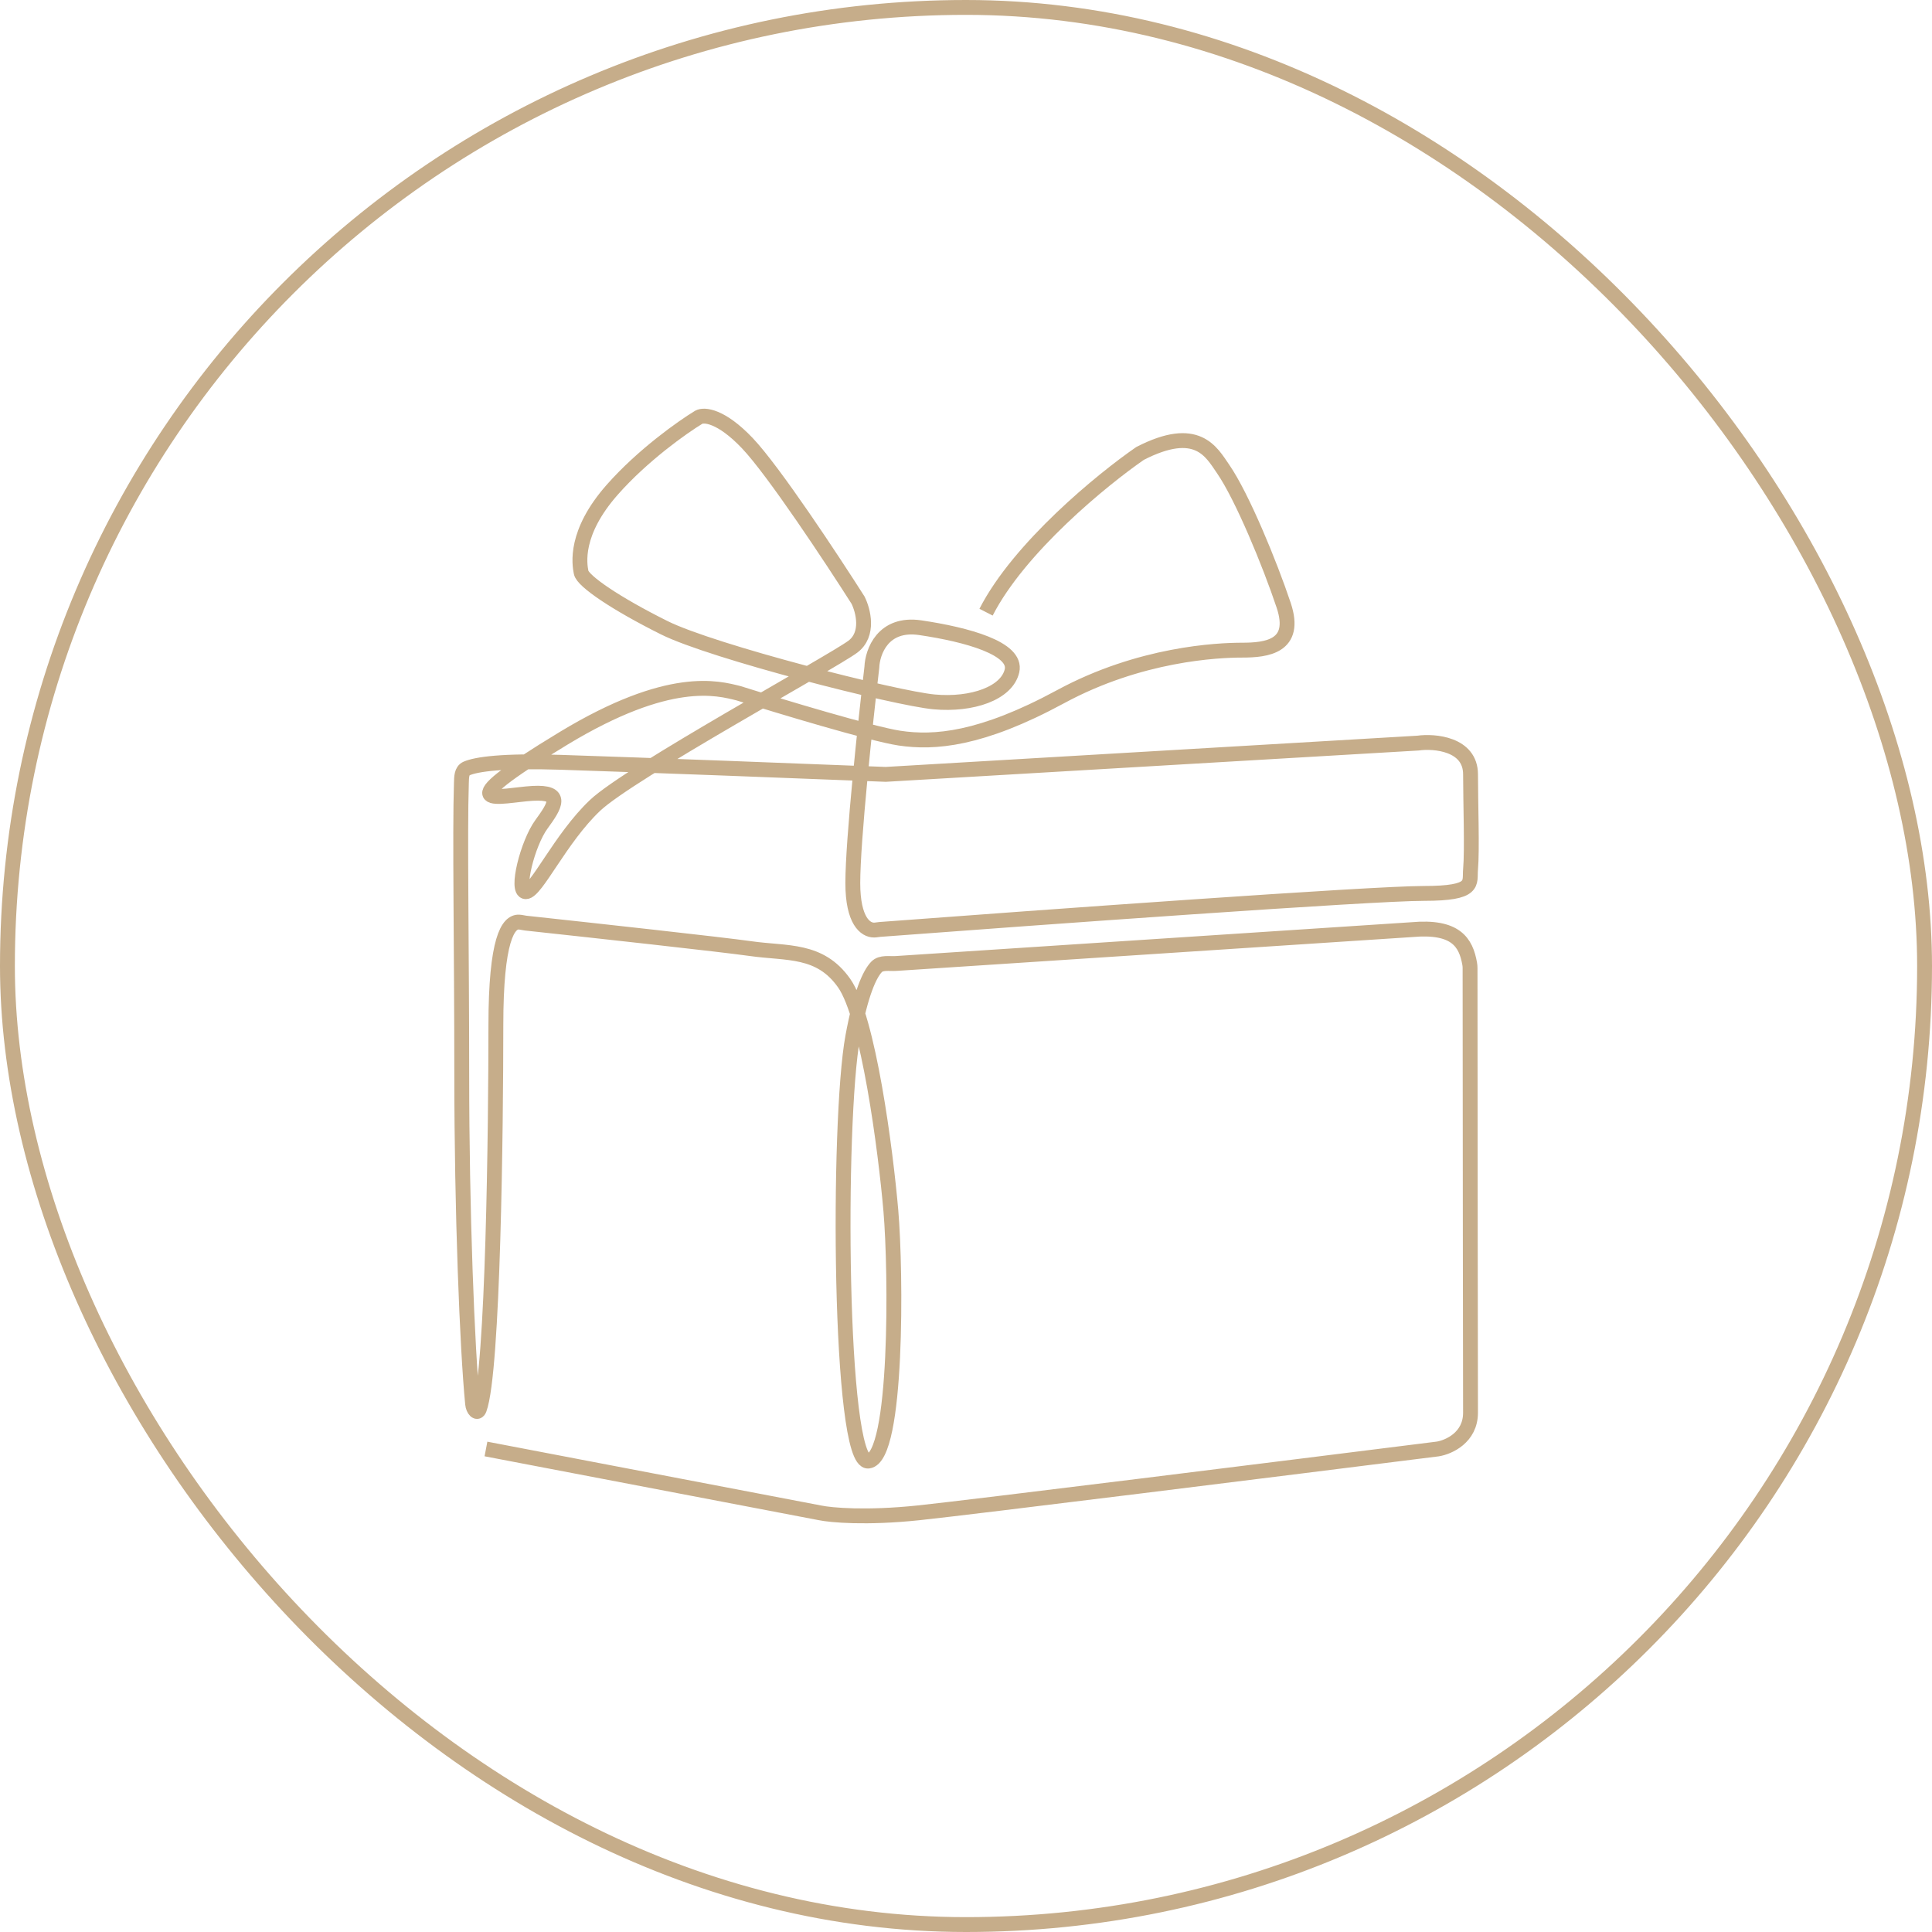
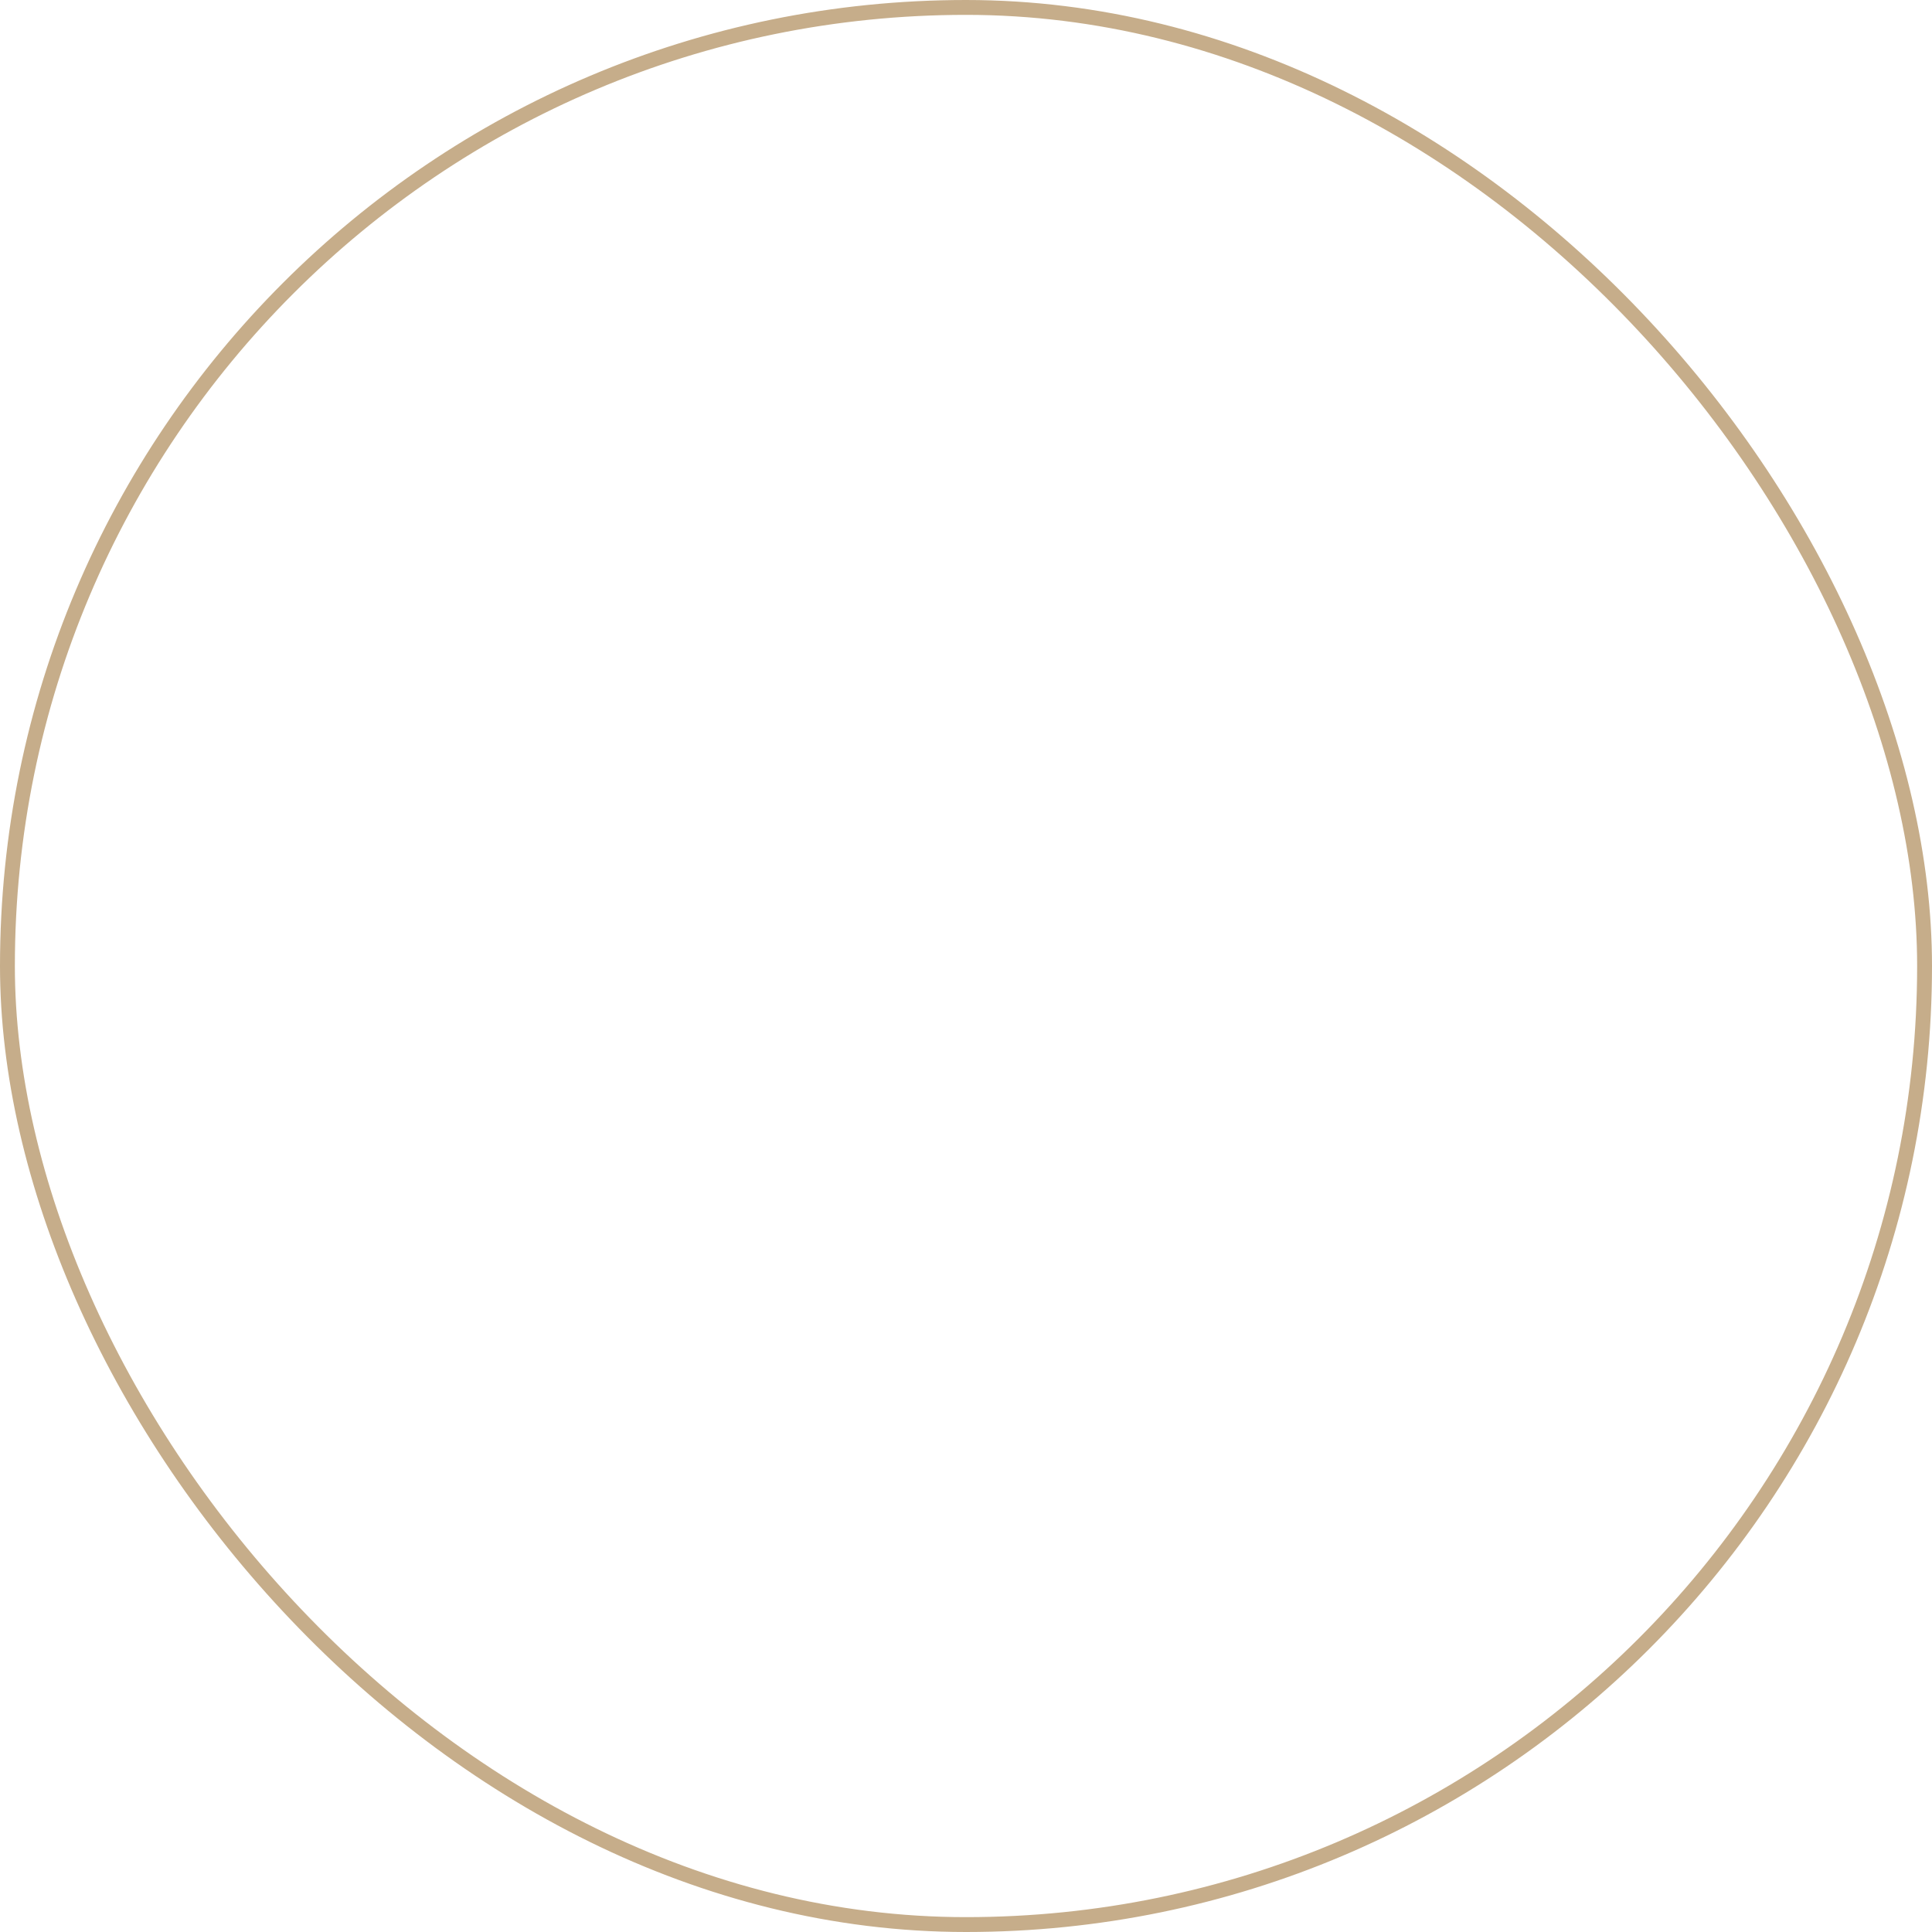
<svg xmlns="http://www.w3.org/2000/svg" fill="none" height="130" viewBox="0 0 130 130" width="130">
  <g stroke="#c6ad8a">
-     <path d="m32.699 97.499 22.471 4.296c.737.155 3.097.371 6.637 0 3.539-.372 24.761-3.019 34.929-4.296.737-.116 2.212-.766 2.212-2.438 0-1.664-.031-19.391-.031-29.91 0-.102-.007-.202-.025-.302-.253-1.438-.932-2.564-3.902-2.295l-34.695 2.276c-.453.03-1-.095-1.315.232-.462.48-1.06 1.772-1.597 4.69-1.048 5.689-.931 28.792 1.048 28.56 1.979-.232 1.863-12.771 1.514-16.834-.349-4.063-1.514-13.003-3.144-15.325-1.63-2.322-3.842-1.974-6.287-2.322-1.923-.274-10.752-1.243-15.144-1.717-.151-.016-.297-.063-.449-.069-.732-.031-1.555 1.149-1.555 6.956 0 6.72-.174 23.274-1.112 25.813-.136.368-.415.043-.453-.347-.367-3.735-.731-12.999-.731-22.16 0-8.411-.138-16.23-.024-19.629.013-.375.003-.819.348-.968.663-.287 2.411-.543 6.313-.417 5.775.186 16.999.619 21.889.813l35.819-2.105c1.087-.155 3.534.042 3.534 2.105 0 1.895.117 5.08 0 6.395-.081.919.396 1.615-3.143 1.615-3.518 0-25.732 1.606-36.595 2.423-.135.01-.263.042-.398.043-.572.004-1.43-.605-1.43-3.163 0-2.879.854-10.874 1.281-14.512.039-1.045.745-3.042 3.26-2.67 3.144.464 6.52 1.393 6.171 2.902-.349 1.509-2.678 2.322-5.239 2.09s-14.903-3.367-18.163-4.992-5.472-3.135-5.589-3.715c-.116-.581-.466-2.67 2.096-5.573 2.049-2.322 4.735-4.218 5.822-4.876.349-.194 1.49-.116 3.26 1.742 1.77 1.858 5.705 7.817 7.452 10.565.349.697.768 2.299-.349 3.135-1.397 1.045-15.02 8.475-17.348 10.681-2.329 2.206-3.959 5.805-4.657 5.805s.117-3.251 1.048-4.528 1.514-2.206-.582-2.09c-2.096.116-6.239 1.326 2.096-3.715 7.102-4.296 10.362-3.367 11.759-3.019 2.833.89 8.965 2.74 10.828 3.019 2.329.348 5.472.116 10.828-2.786s10.595-3.135 12.225-3.135c1.63 0 3.726-.232 2.794-3.019-.931-2.786-2.794-7.314-4.075-9.172-.794-1.152-1.746-3.018-5.589-1.045-2.523 1.742-8.127 6.316-10.362 10.681" />
    <rect height="129" rx="64.5" width="129" x=".5" y=".5" />
  </g>
</svg>